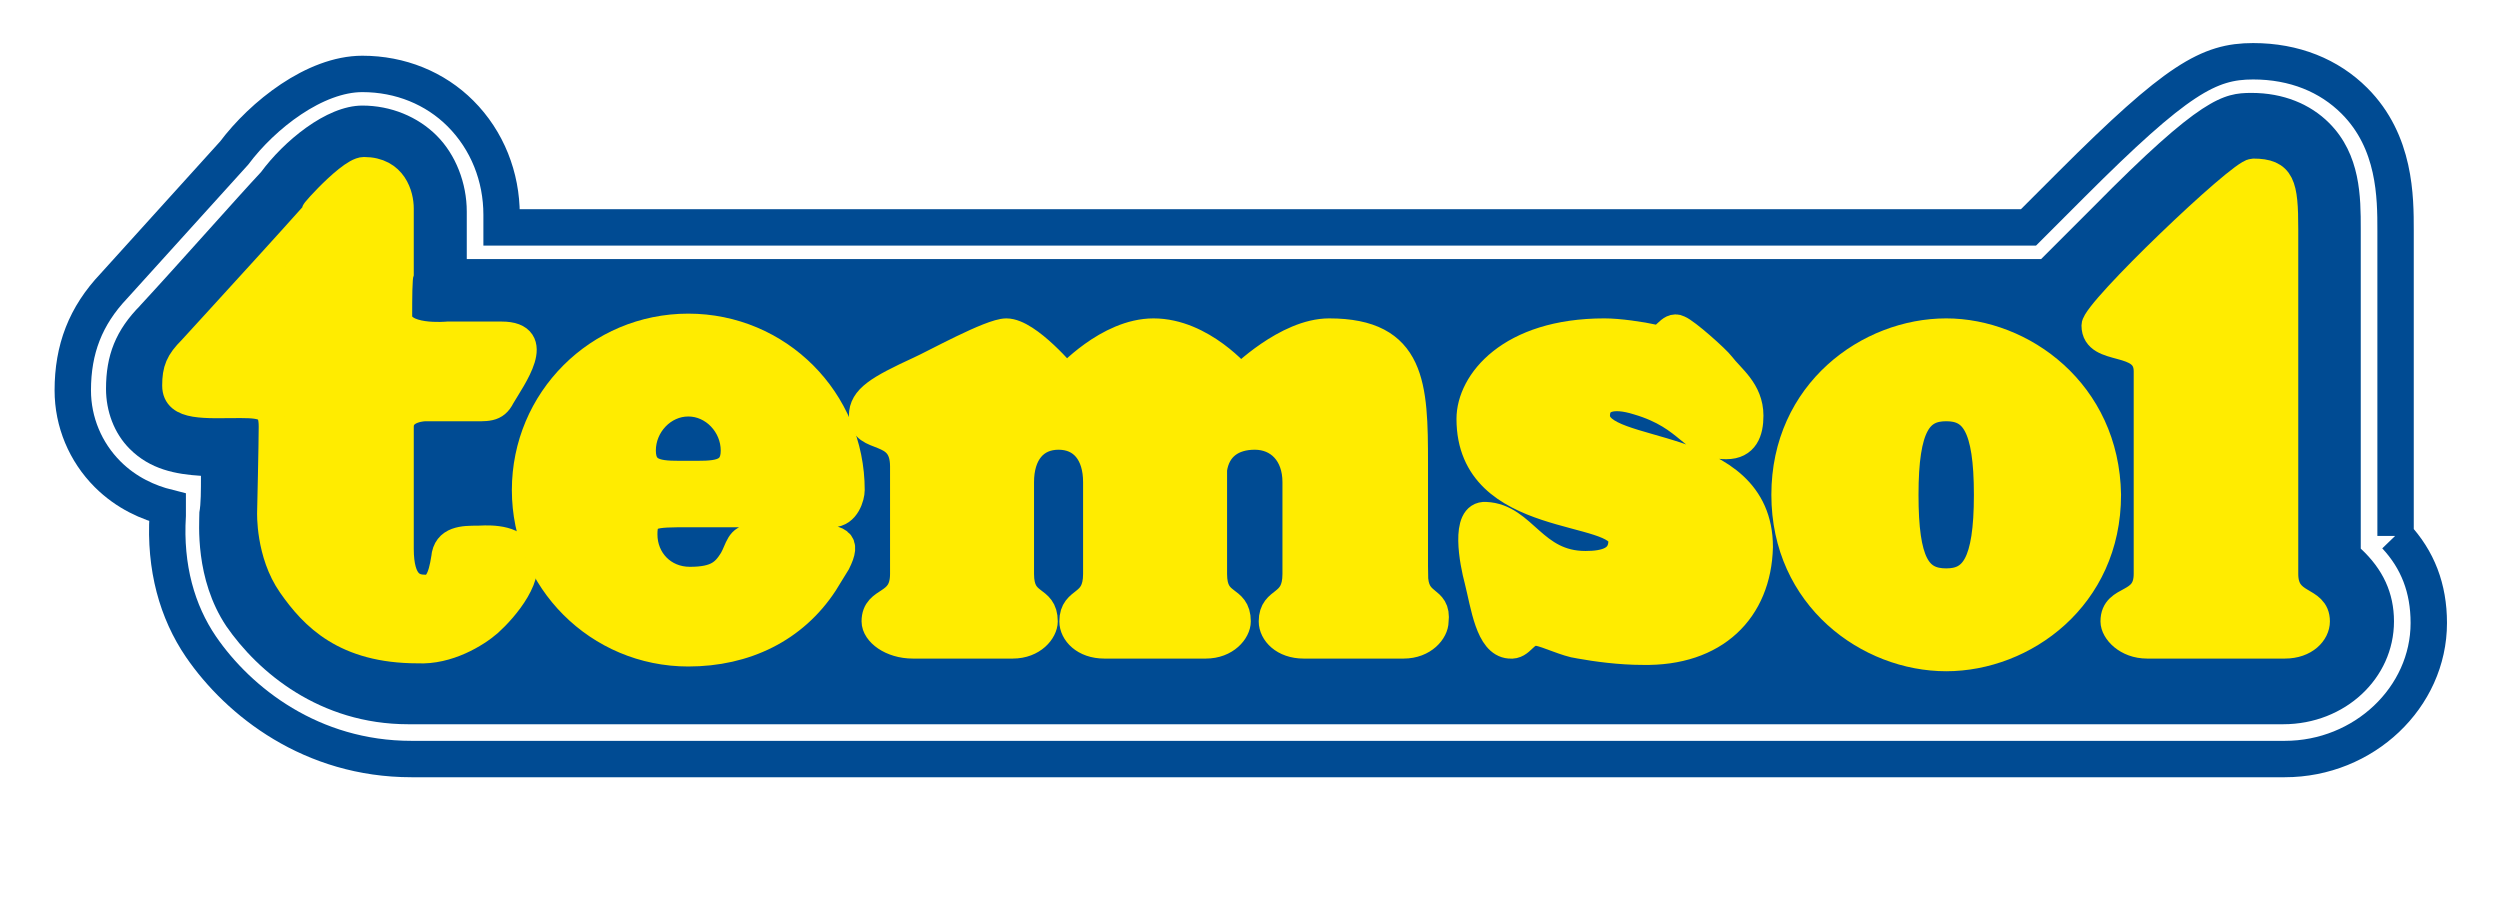
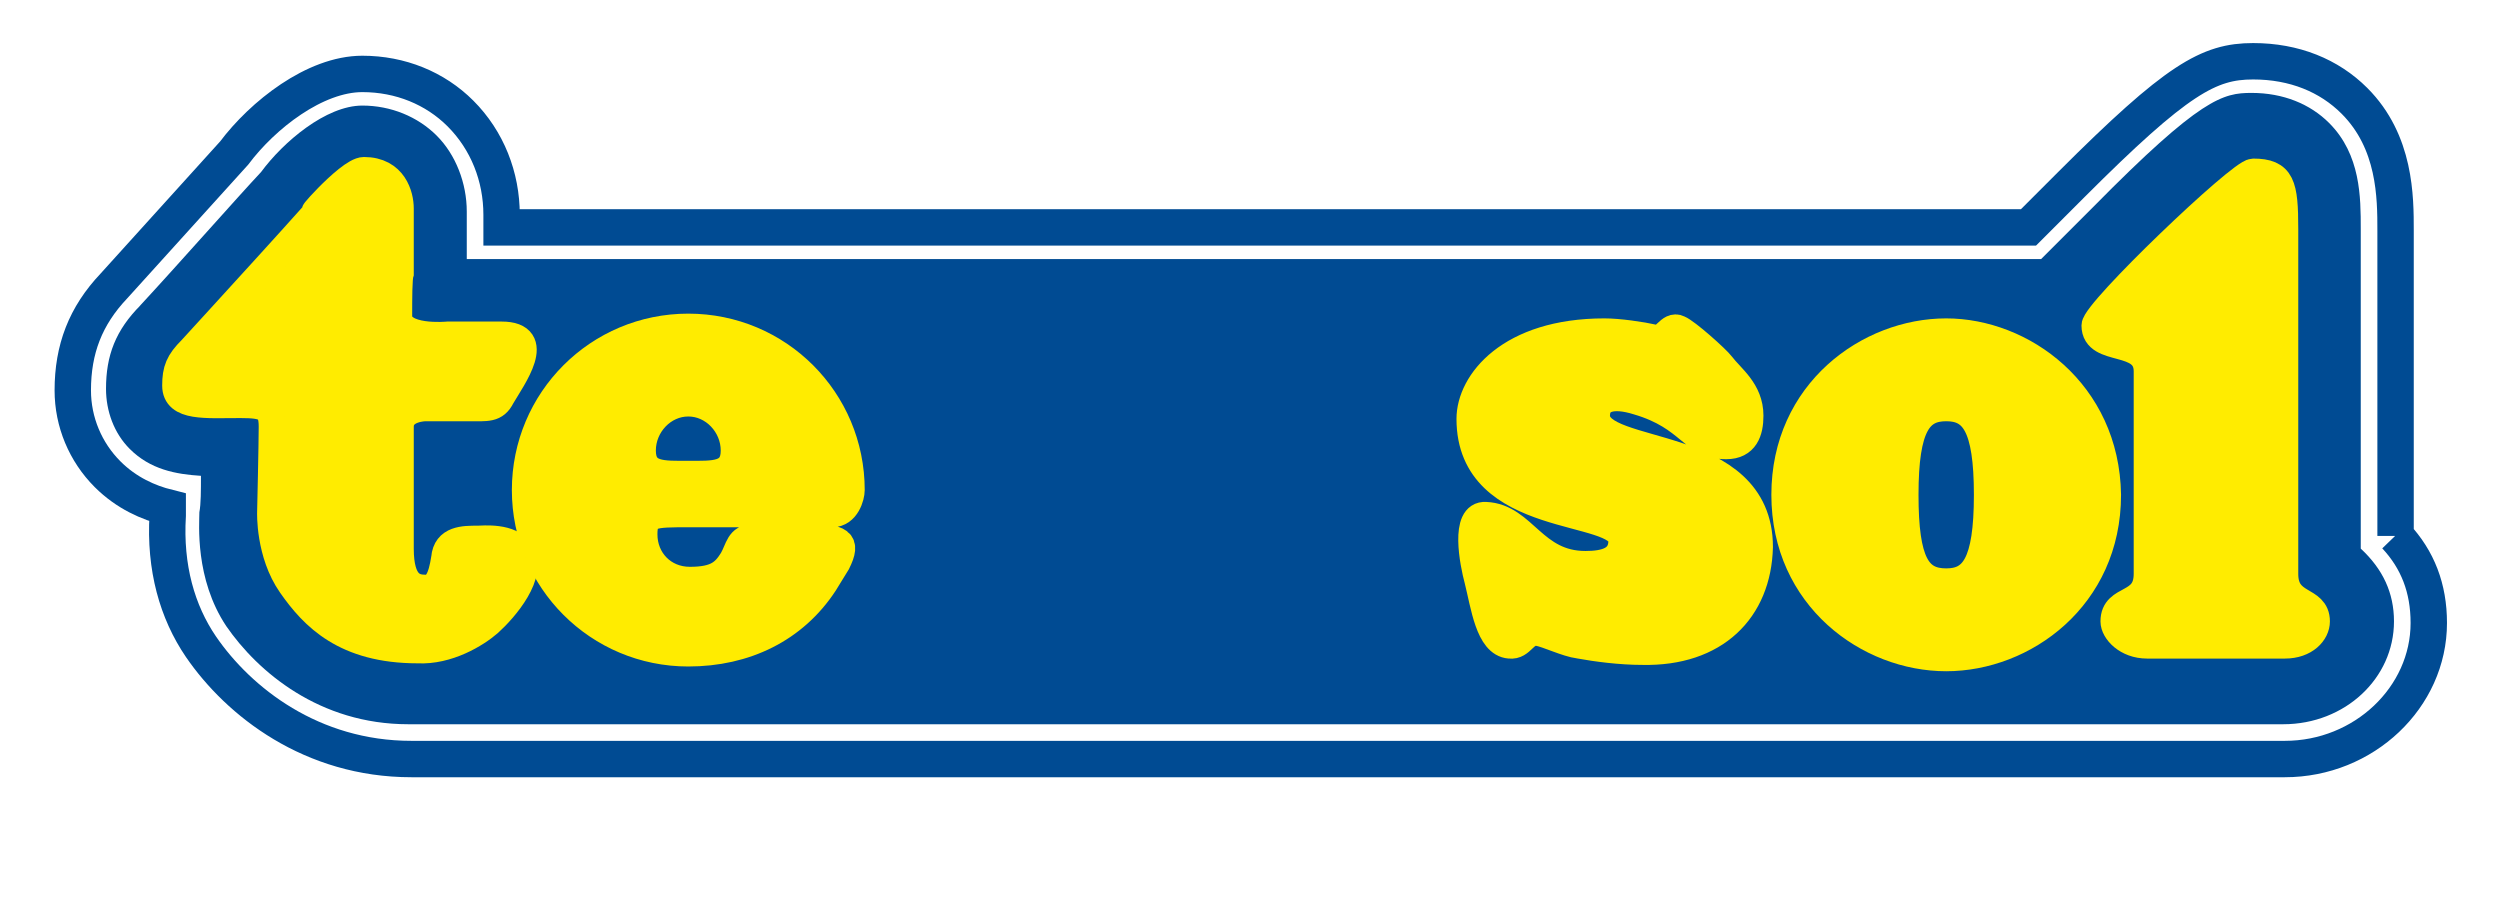
<svg xmlns="http://www.w3.org/2000/svg" version="1.2" viewBox="0 0 158 58" width="250" height="92">
  <style>
		.s0 { fill: none;stroke: #004b93;stroke-width: 2.3 } 
		.s1 { fill: #004b93 } 
		.s2 { fill: #ffec00;stroke: #ffec00;stroke-width: 1.7 } 
	</style>
  <g id="Calque_1_00000084513312825937437690000017894115707043718275_">
	</g>
  <g id="image">
	</g>
  <g id="image_00000165939553339345439260000008758520303521594290_">
	</g>
  <g id="image_00000083066631033344451860000002975797015138643111_">
	</g>
  <g id="fond">
	</g>
  <g id="contour">
	</g>
  <g>
    <path class="s0" d="m151.4 33.8v-19.3c0-2.1 0-5.6-2.6-8.2-1.6-1.6-3.8-2.5-6.4-2.5-2.8 0-4.8 1.1-11.5 7.8l-2.7 2.7h-96.5v-0.8c0-2.4-0.9-4.7-2.6-6.4-1.6-1.6-3.8-2.5-6.2-2.5-3 0-6.3 2.6-8.1 5l-7.6 8.4c-1.8 1.9-2.6 4-2.6 6.6 0 2 0.8 3.9 2.2 5.3 1.2 1.2 2.6 1.8 3.8 2.1 0 0.2 0 0.4 0 0.4v0.1c-0.2 3.3 0.6 6.1 2.1 8.3 2.4 3.5 7 7.1 13.3 7.1h118.4c5 0 9.1-3.9 9.1-8.6 0-2.2-0.7-4-2.1-5.5z" />
    <path class="s1" d="m144.3 45.7c3.9 0 7-2.9 7-6.5 0-1.8-0.7-3.3-2.1-4.6v-20.2c0-2 0-4.7-2-6.7-1.2-1.2-2.9-1.9-4.9-1.9-1.8 0-3.2 0.3-10 7.2l-3.3 3.3h-99.5v-3c0-1.8-0.7-3.6-1.9-4.8-1.2-1.2-2.9-1.9-4.7-1.9-2.3 0-5 2.3-6.4 4.2-1.5 1.6-5.2 5.8-7.7 8.5l0.1-0.1c-1.6 1.6-2.2 3.2-2.2 5.3 0 1.4 0.5 2.8 1.5 3.8 1.3 1.3 2.9 1.6 4.5 1.7 0 0.9 0 1.8-0.1 2.3 0 0.7-0.3 4.2 1.7 7.2 2 2.9 5.9 6.2 11.5 6.2z" />
-     <path class="s2" d="m103.8 41.1c-1.4 0-2.9-0.2-4-0.4-0.8-0.1-2-0.7-2.6-0.8-0.9-0.1-1 0.9-1.8 0.8-1.3-0.1-1.6-2.5-2-4.1-0.3-1.1-0.9-4.2 0.5-4.1 2.4 0.1 3 3.1 6.3 3.1 1.3 0 2.3-0.3 2.3-1.5 0-2.2-9.6-0.9-9.6-7.7 0-2.3 2.5-5.5 8.5-5.5 0.9 0 2.3 0.2 3.2 0.4 0.6 0.2 0.9-0.9 1.5-0.6 0.5 0.2 2.4 1.9 2.7 2.3 0.6 0.8 1.8 1.6 1.8 3.2 0 1-0.3 1.9-1.5 1.9-2.2 0-2.2-1.8-5.6-2.8-1.6-0.5-2.6-0.2-2.6 0.9 0 2.7 10.3 1.3 10.3 8.3-0.1 4-2.8 6.7-7.4 6.6z" />
+     <path class="s2" d="m103.8 41.1c-1.4 0-2.9-0.2-4-0.4-0.8-0.1-2-0.7-2.6-0.8-0.9-0.1-1 0.9-1.8 0.8-1.3-0.1-1.6-2.5-2-4.1-0.3-1.1-0.9-4.2 0.5-4.1 2.4 0.1 3 3.1 6.3 3.1 1.3 0 2.3-0.3 2.3-1.5 0-2.2-9.6-0.9-9.6-7.7 0-2.3 2.5-5.5 8.5-5.5 0.9 0 2.3 0.2 3.2 0.4 0.6 0.2 0.9-0.9 1.5-0.6 0.5 0.2 2.4 1.9 2.7 2.3 0.6 0.8 1.8 1.6 1.8 3.2 0 1-0.3 1.9-1.5 1.9-2.2 0-2.2-1.8-5.6-2.8-1.6-0.5-2.6-0.2-2.6 0.9 0 2.7 10.3 1.3 10.3 8.3-0.1 4-2.8 6.7-7.4 6.6" />
    <path class="s2" d="m133.2 31.2c0 6.5-5.3 10.3-10.2 10.3-4.9 0-10.2-3.8-10.2-10.3 0-6.5 5.3-10.3 10.2-10.3 4.8 0 10.1 3.8 10.2 10.3zm-10.2 5.5c1.7 0 2.6-1.1 2.6-5.5 0-4.4-0.9-5.5-2.6-5.5-1.7 0-2.6 1.1-2.6 5.5 0 4.3 0.8 5.5 2.6 5.5z" />
    <path class="s2" d="m135.7 23.4c0-2.2-3.3-1.1-3.3-2.9 0-0.9 9.2-9.7 10-9.7 1.8 0 2 0.8 2 3.6v21.8c0 2.1 2 1.5 2 3 0 0.7-0.7 1.5-2 1.5h-8.7c-1.3 0-2.1-0.9-2.1-1.5 0-1.6 2.1-0.9 2.1-3z" />
    <path class="s2" d="m25.2 19.9c0 1.5 3.1 1.2 3.1 1.2h3.4c2.7 0 0.7 2.7 0 3.9-0.4 0.8-0.9 0.7-2.1 0.7h-2.7c0 0-1.6 0-1.6 1.2v6.2 1.5c0 2.3 0.9 2.5 1.6 2.5 0.7 0 1-0.6 1.2-1.9 0.1-1.2 1.2-1.2 2.1-1.2 0.3 0 2.1-0.2 2.7 0.8 0.9 1.4-1 3.6-2 4.5-0.8 0.7-2.6 1.8-4.5 1.7-4.6 0-6.6-2.1-8-4.1-1.4-2-1.3-4.6-1.3-4.6 0 0 0.1-4.3 0.1-5.4 0-1.2-0.4-1.4-2-1.4-2.2 0-4.1 0.2-4.1-1.2 0-1 0.2-1.5 1-2.3 0 0 9.8-10.7 8.2-9.1-1.5 1.6 1.7-2.2 2.7-2.2 1.9 0 2.3 1.6 2.3 2.4 0 0 0 2.9 0 4.1-0.1 0.3-0.1 1.6-0.1 2.7z" />
-     <path class="s2" d="m89.4 36.2v-7c0-4.9-0.1-8.3-5.4-8.3-2.7 0-5.6 2.9-5.6 2.9 0 0-2.4-2.9-5.5-2.9-2.9 0-5.5 2.9-5.5 2.9 0 0-2.4-2.9-3.8-2.9-1 0-4.6 2-5.5 2.4-2.6 1.2-3.6 1.8-3.6 2.9 0 1.7 2.6 0.6 2.6 3.2v6.8c0 2.1-1.8 1.5-1.8 3 0 0.7 1 1.5 2.4 1.5h6.3c1.3 0 2-0.9 2-1.5 0-1.6-1.5-0.9-1.5-3v-5.8c0-1.8 0.9-2.9 2.4-2.9 1.5 0 2.4 1.1 2.4 2.9v5.8c0 2.1-1.5 1.5-1.5 3 0 0.7 0.7 1.5 2 1.5h6.4c1.3 0 2-0.9 2-1.5 0-1.6-1.5-0.9-1.5-3v-5.9q0-0.3 0-0.6c0 0 0 0 0-0.1 0.2-1.4 1.2-2.1 2.6-2.1 1.5 0 2.6 1.1 2.6 2.9v5.8c0 2.1-1.5 1.5-1.5 3 0 0.7 0.7 1.5 2 1.5h6.3c1.3 0 2-0.9 2-1.5 0.2-1.6-1.3-0.9-1.3-3z" />
    <path class="s2" d="m52.6 32.4c0.9 0 1.2-1.1 1.2-1.5 0-5.7-4.6-10.3-10.3-10.3-5.7 0-10.3 4.6-10.3 10.3 0 5.7 4.6 10.3 10.3 10.3 3.6 0 6.7-1.5 8.6-4.4 0.3-0.5 0.5-0.8 0.8-1.3 0.7-1.4 0.2-1.6-1.8-1.6h-3.5c-0.9 0-0.9 0.7-1.3 1.4-0.5 0.8-1 1.3-2.7 1.3-1.7 0-2.9-1.3-2.9-2.9 0-1.3 0.5-1.3 2.9-1.3zm-12-4c0-1.6 1.3-3 2.9-3 1.6 0 2.9 1.4 2.9 3 0 1.6-1.3 1.5-2.9 1.5-1.6 0-2.9 0.1-2.9-1.5z" />
  </g>
</svg>